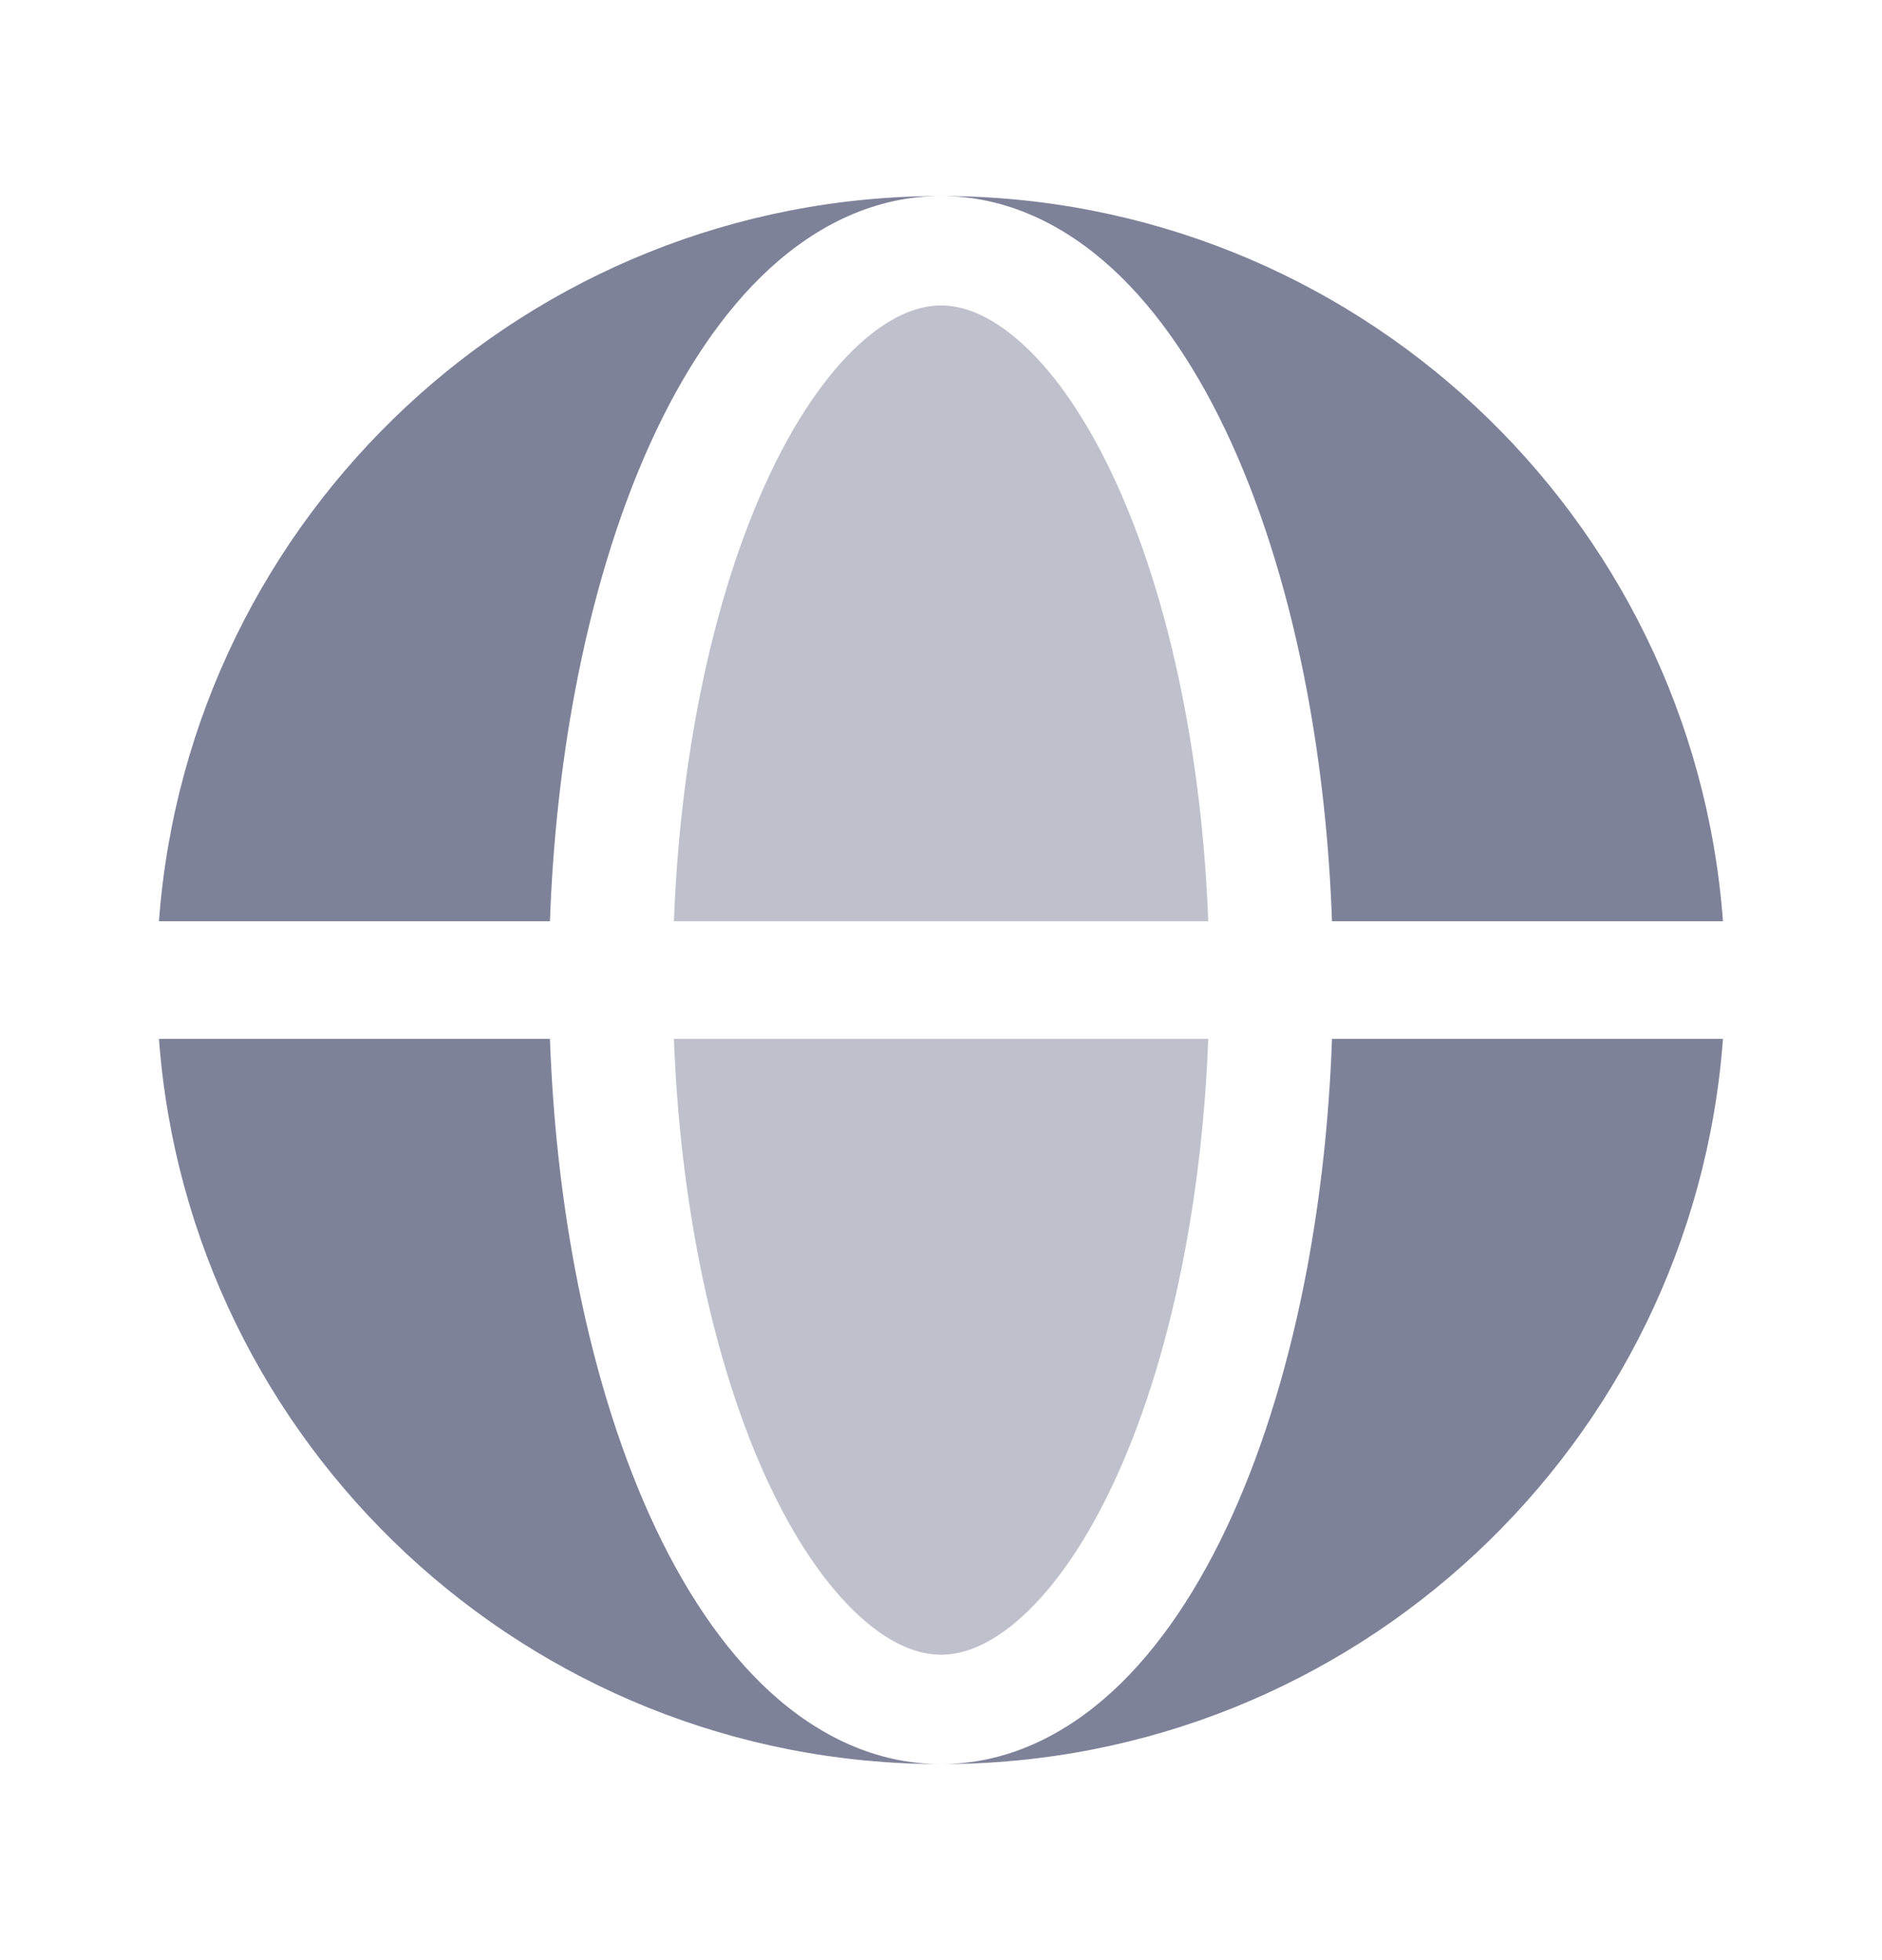
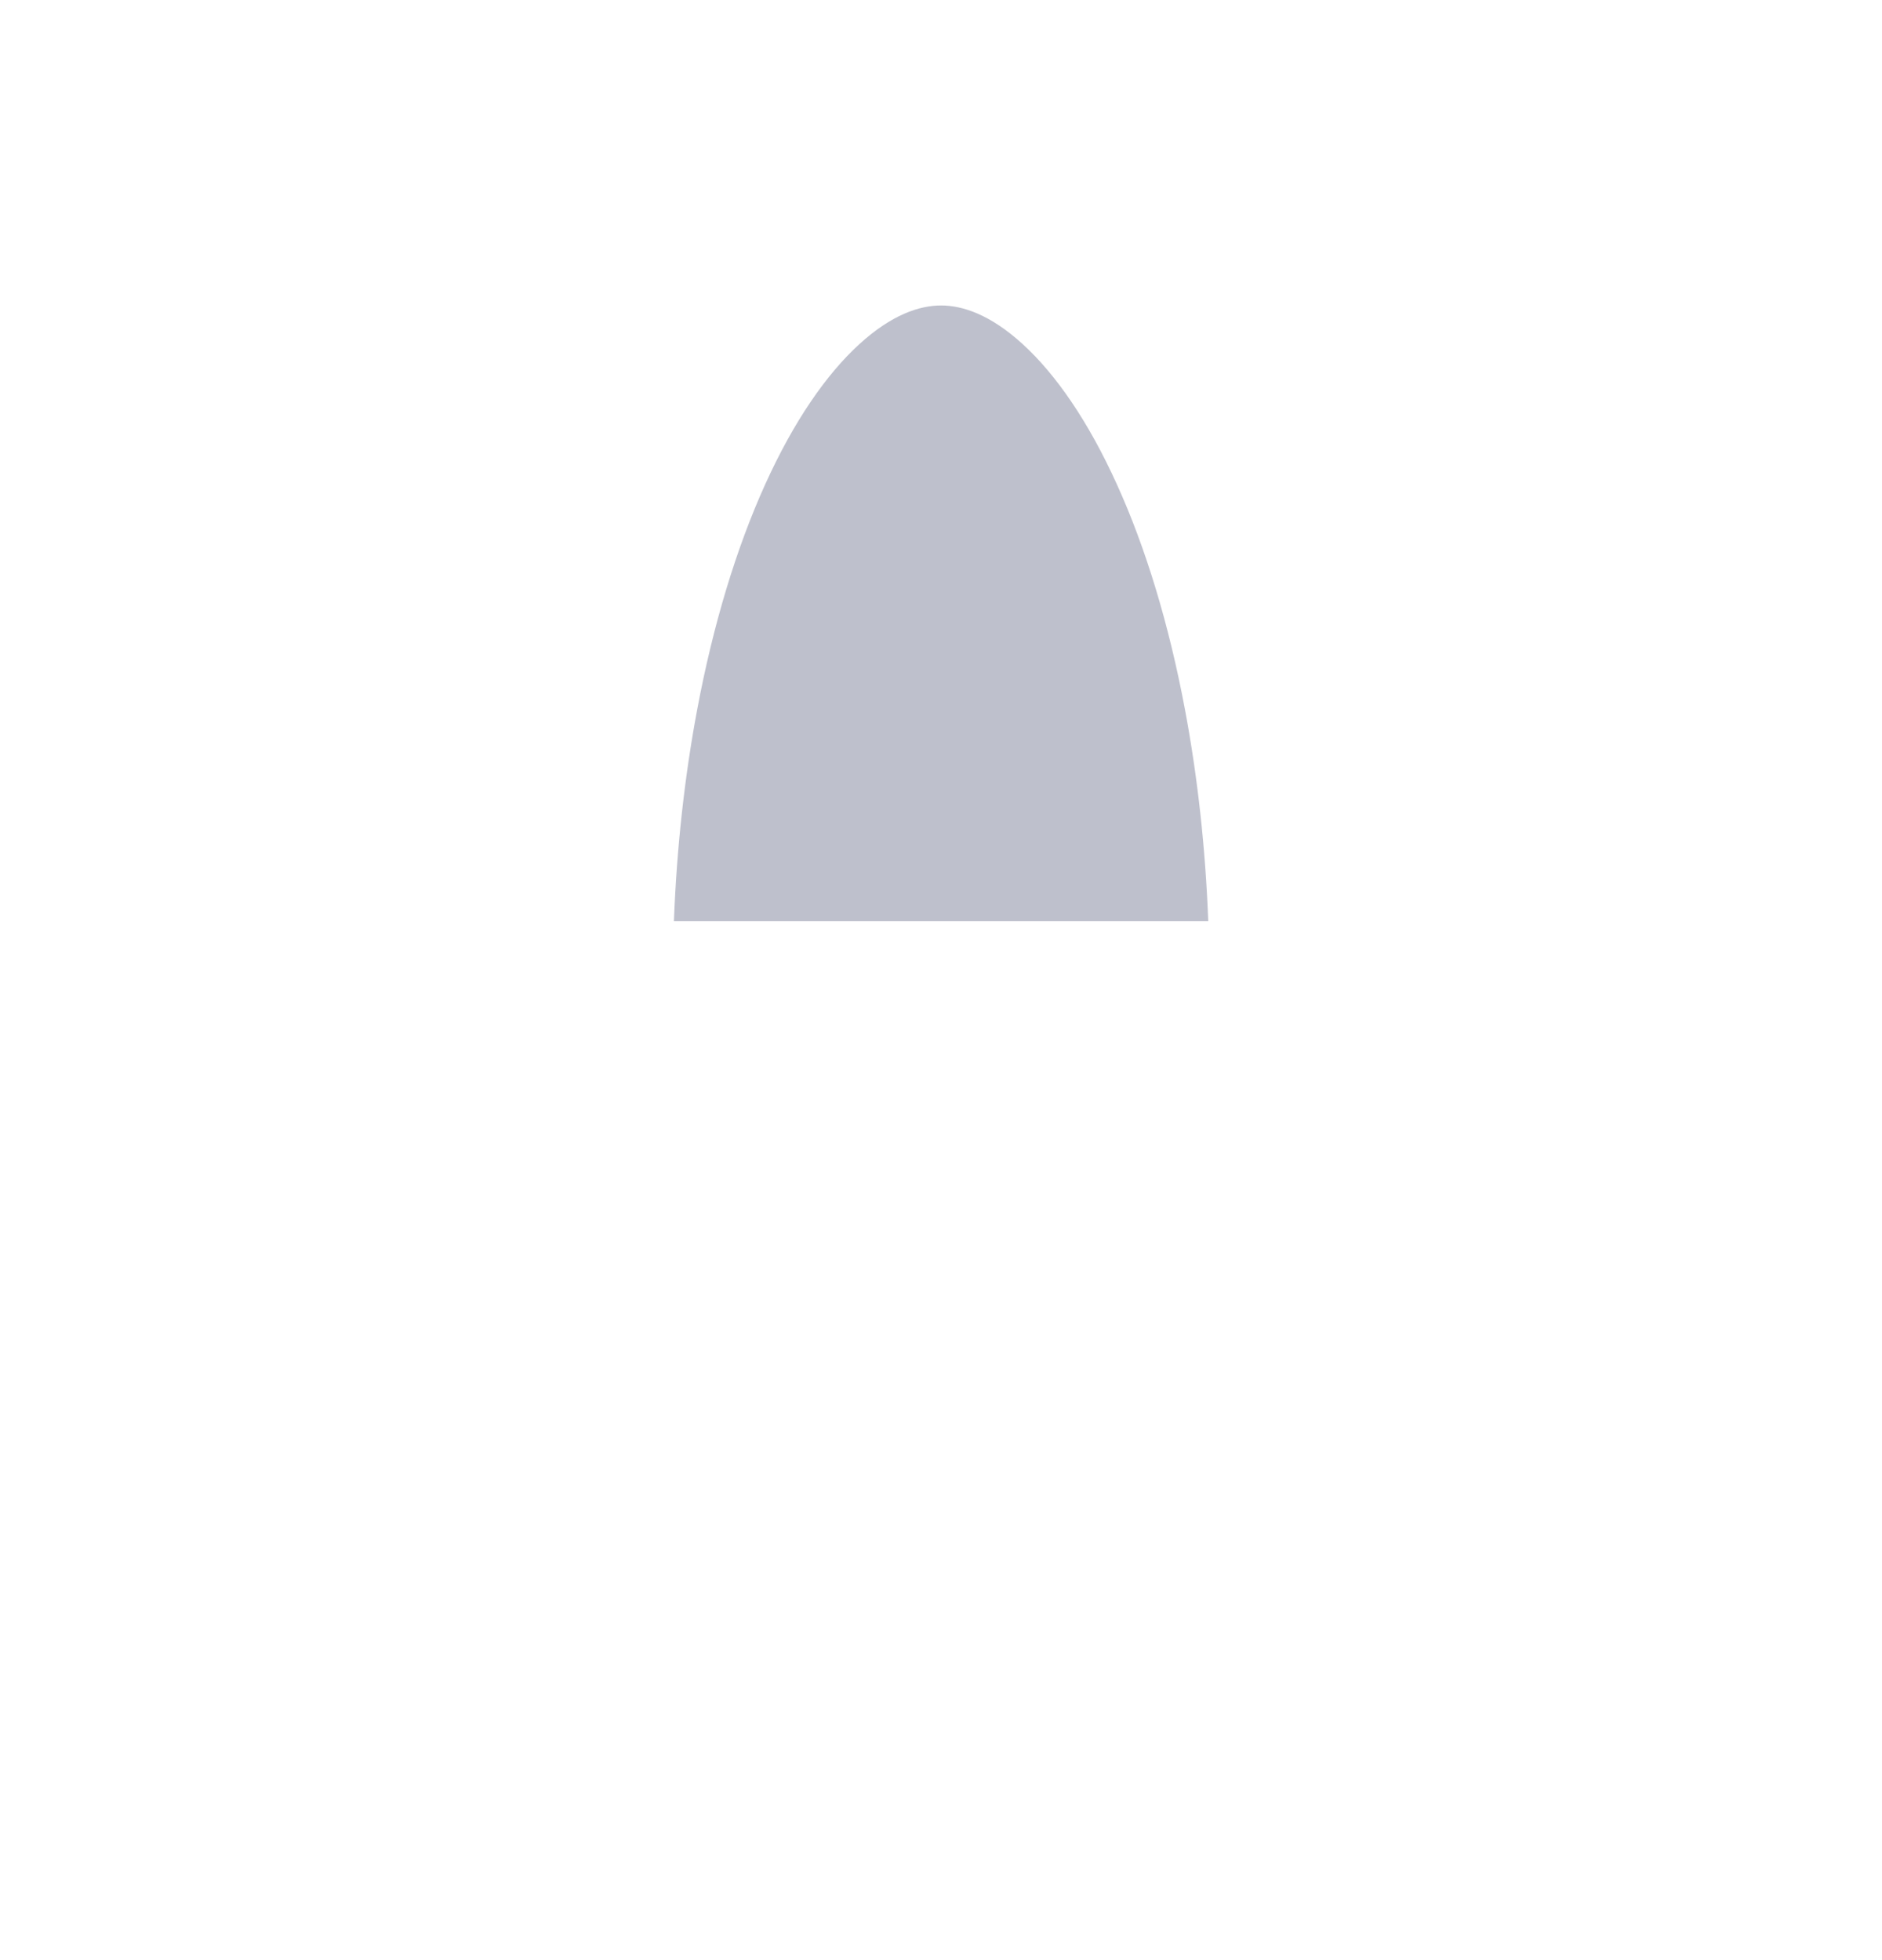
<svg xmlns="http://www.w3.org/2000/svg" width="24" height="25" viewBox="0 0 24 25" fill="none">
-   <path fill-rule="evenodd" clip-rule="evenodd" d="M2.027 11.75C2.411 6.577 6.729 2.5 12 2.5C11.169 2.5 10.429 2.864 9.82 3.421C9.215 3.975 8.703 4.749 8.289 5.663C7.873 6.583 7.55 7.659 7.331 8.826C7.155 9.762 7.049 10.748 7.013 11.75H2.027ZM2.027 13.25H7.013C7.049 14.252 7.155 15.238 7.331 16.174C7.55 17.341 7.873 18.417 8.289 19.337C8.703 20.251 9.215 21.025 9.82 21.579C10.429 22.136 11.169 22.5 12 22.5C6.729 22.5 2.411 18.423 2.027 13.25Z" fill="#7E8299" />
-   <path d="M12 2.5C12.831 2.5 13.57 2.864 14.179 3.421C14.784 3.975 15.296 4.749 15.71 5.663C16.126 6.583 16.45 7.659 16.669 8.826C16.844 9.762 16.951 10.748 16.986 11.75H21.972C21.588 6.577 17.27 2.5 12 2.5Z" fill="#7E8299" />
-   <path d="M16.669 16.174C16.45 17.341 16.126 18.417 15.71 19.337C15.296 20.251 14.784 21.025 14.179 21.579C13.57 22.136 12.831 22.5 12 22.5C17.27 22.5 21.588 18.423 21.972 13.25H16.986C16.951 14.252 16.844 15.238 16.669 16.174Z" fill="#7E8299" />
  <g opacity="0.5">
    <path d="M12.001 3.896C11.726 3.896 11.37 4.013 10.957 4.391C10.541 4.771 10.124 5.368 9.756 6.182C9.391 6.989 9.094 7.965 8.89 9.054C8.729 9.913 8.629 10.822 8.594 11.75H15.408C15.373 10.822 15.273 9.913 15.112 9.054C14.908 7.965 14.611 6.989 14.245 6.182C13.877 5.368 13.46 4.771 13.044 4.391C12.631 4.013 12.276 3.896 12.001 3.896Z" fill="#7E8299" />
-     <path d="M8.89 15.946C9.094 17.036 9.391 18.011 9.756 18.819C10.124 19.632 10.541 20.229 10.957 20.61C11.37 20.988 11.726 21.105 12.001 21.105C12.276 21.105 12.631 20.988 13.044 20.61C13.46 20.229 13.877 19.632 14.245 18.819C14.611 18.011 14.908 17.036 15.112 15.946C15.273 15.088 15.373 14.178 15.408 13.25H8.594C8.629 14.178 8.729 15.088 8.89 15.946Z" fill="#7E8299" />
  </g>
</svg>